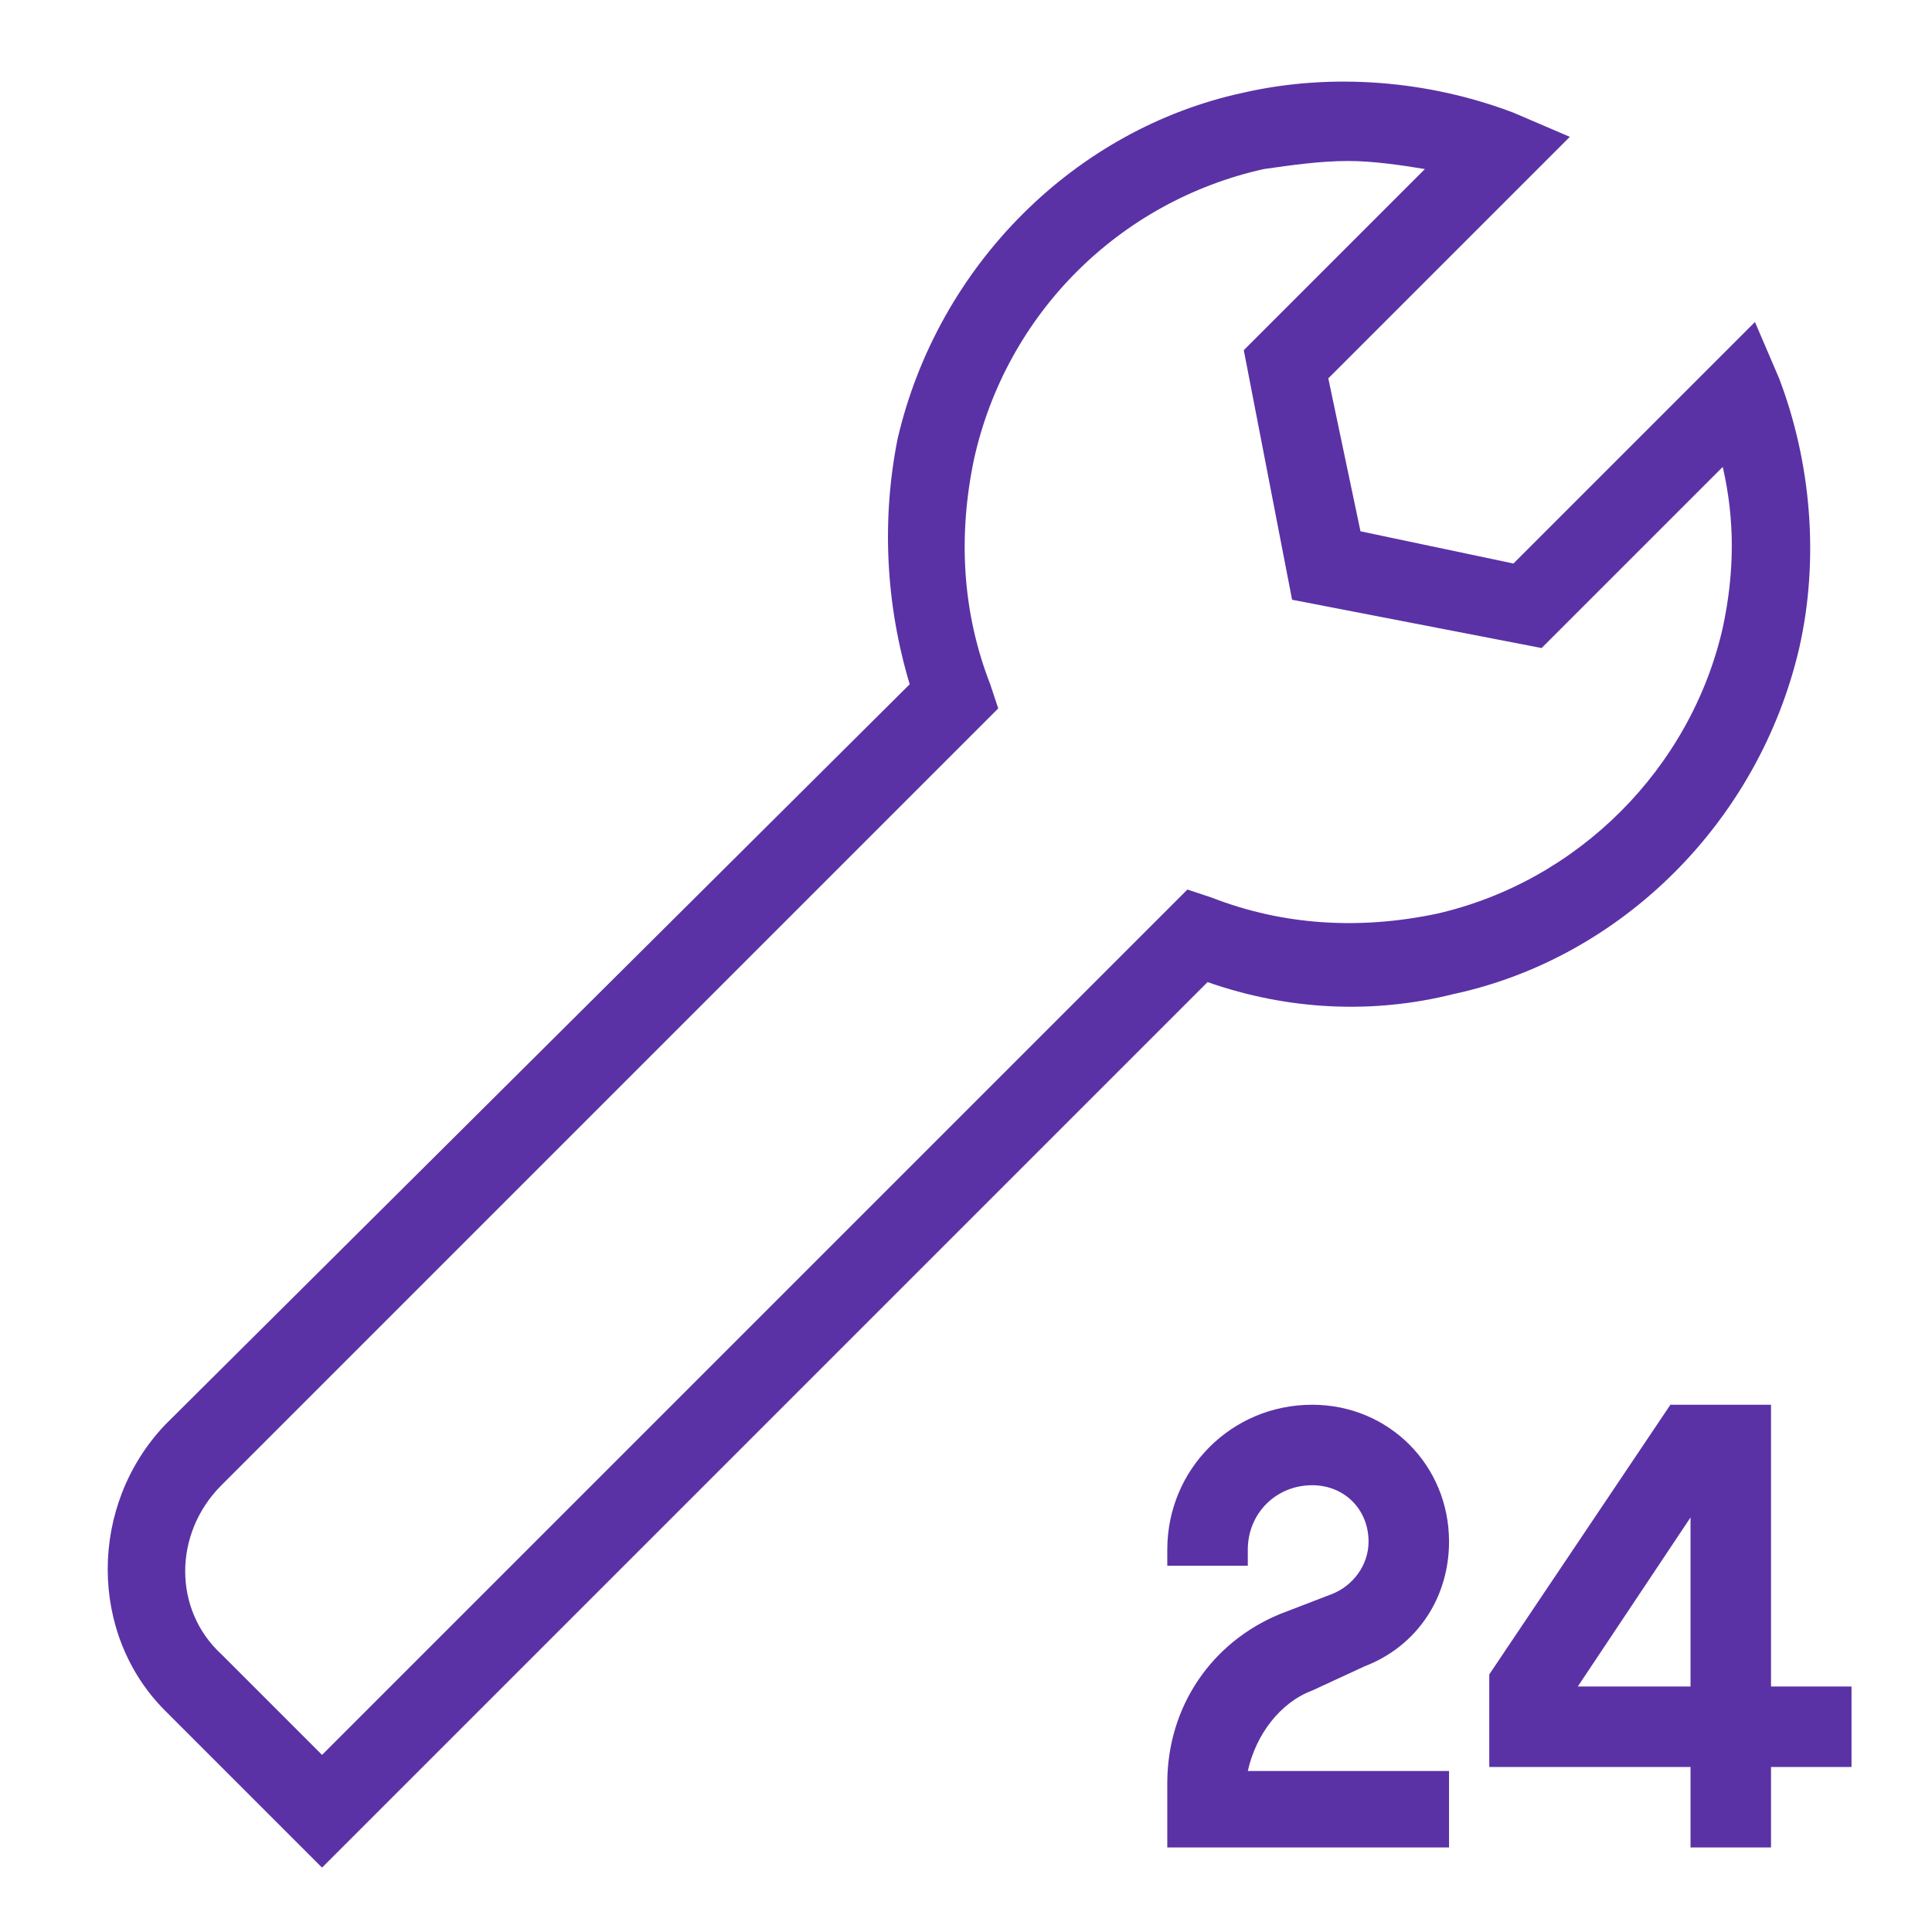
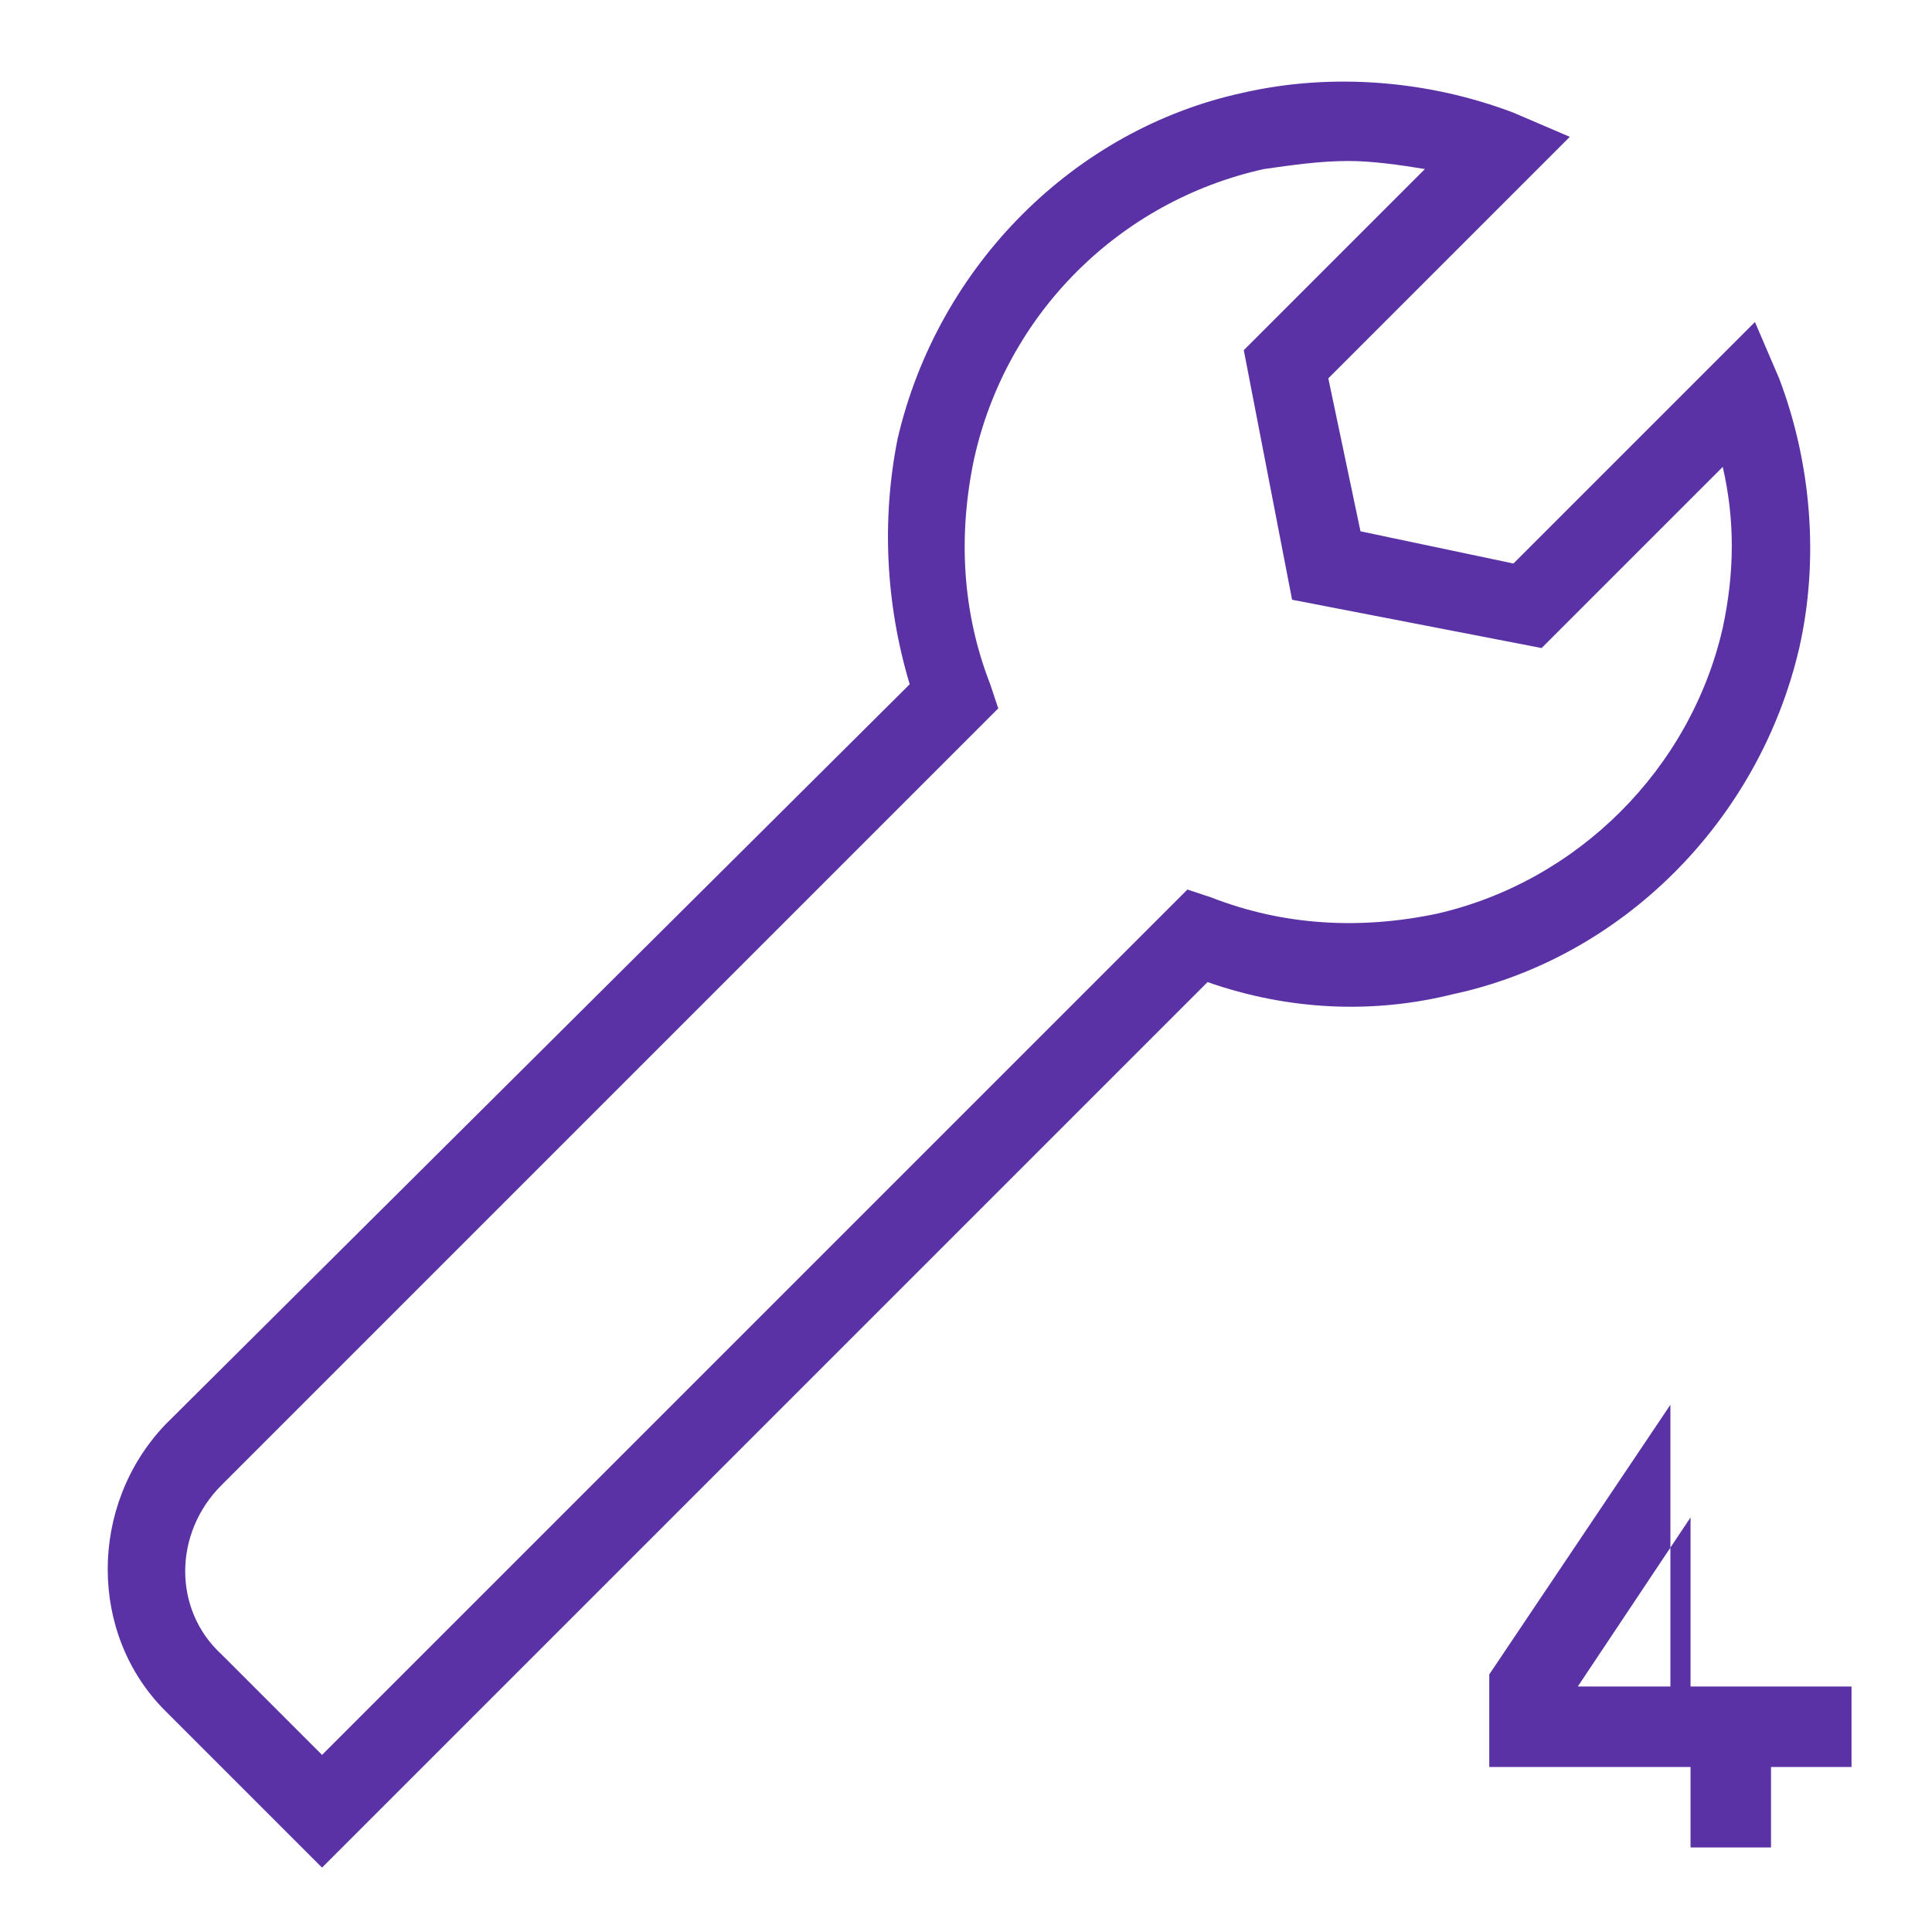
<svg xmlns="http://www.w3.org/2000/svg" width="64" height="64" viewBox="0 0 64 64" fill="none">
  <path d="M10.668 61.867L5.468 56.667C2.935 54.133 2.935 49.867 5.468 47.2L30.135 22.667C29.335 20 29.202 17.2 29.735 14.533C31.068 8.8 35.602 4.267 41.202 3.067C44.135 2.4 47.335 2.667 50.135 3.733L52.002 4.533L44.002 12.533L45.068 17.6L50.135 18.667L58.135 10.667L58.935 12.533C60.002 15.333 60.268 18.533 59.602 21.467C58.268 27.2 53.735 31.733 48.135 32.933C45.468 33.6 42.668 33.467 40.002 32.533L10.668 61.867ZM44.668 5.333C43.735 5.333 42.802 5.467 41.868 5.6C37.068 6.667 33.335 10.4 32.268 15.2C31.735 17.733 31.868 20.267 32.802 22.667L33.068 23.467L7.335 49.2C5.735 50.8 5.735 53.333 7.335 54.8L10.668 58.133L39.335 29.467L40.135 29.733C42.535 30.667 45.068 30.8 47.602 30.267C52.268 29.2 56.002 25.467 57.068 20.8C57.468 18.933 57.468 17.2 57.068 15.467L51.068 21.467L42.802 19.867L41.202 11.6L47.202 5.6C46.402 5.467 45.468 5.333 44.668 5.333Z" fill="#5A32A5" />
-   <path d="M48.001 61.2H38.668V59.067C38.668 56.534 40.135 54.401 42.401 53.467L44.135 52.8C44.801 52.534 45.335 51.867 45.335 51.067C45.335 50.001 44.535 49.2 43.468 49.2C42.268 49.2 41.335 50.134 41.335 51.334V51.867H38.668V51.334C38.668 48.667 40.801 46.534 43.468 46.534C46.001 46.534 48.001 48.534 48.001 51.067C48.001 52.934 46.935 54.534 45.201 55.2L43.468 56.001C42.401 56.401 41.601 57.467 41.335 58.667H48.001V61.2Z" fill="#5A32A5" />
-   <path d="M58.667 61.2H56.001V58.534H49.334V55.467L55.334 46.534H58.667V55.867H61.334V58.534H58.667V61.2ZM52.267 55.867H56.001V50.267L52.267 55.867Z" fill="#5A32A5" />
+   <path d="M58.667 61.2H56.001V58.534H49.334V55.467L55.334 46.534V55.867H61.334V58.534H58.667V61.2ZM52.267 55.867H56.001V50.267L52.267 55.867Z" fill="#5A32A5" />
</svg>